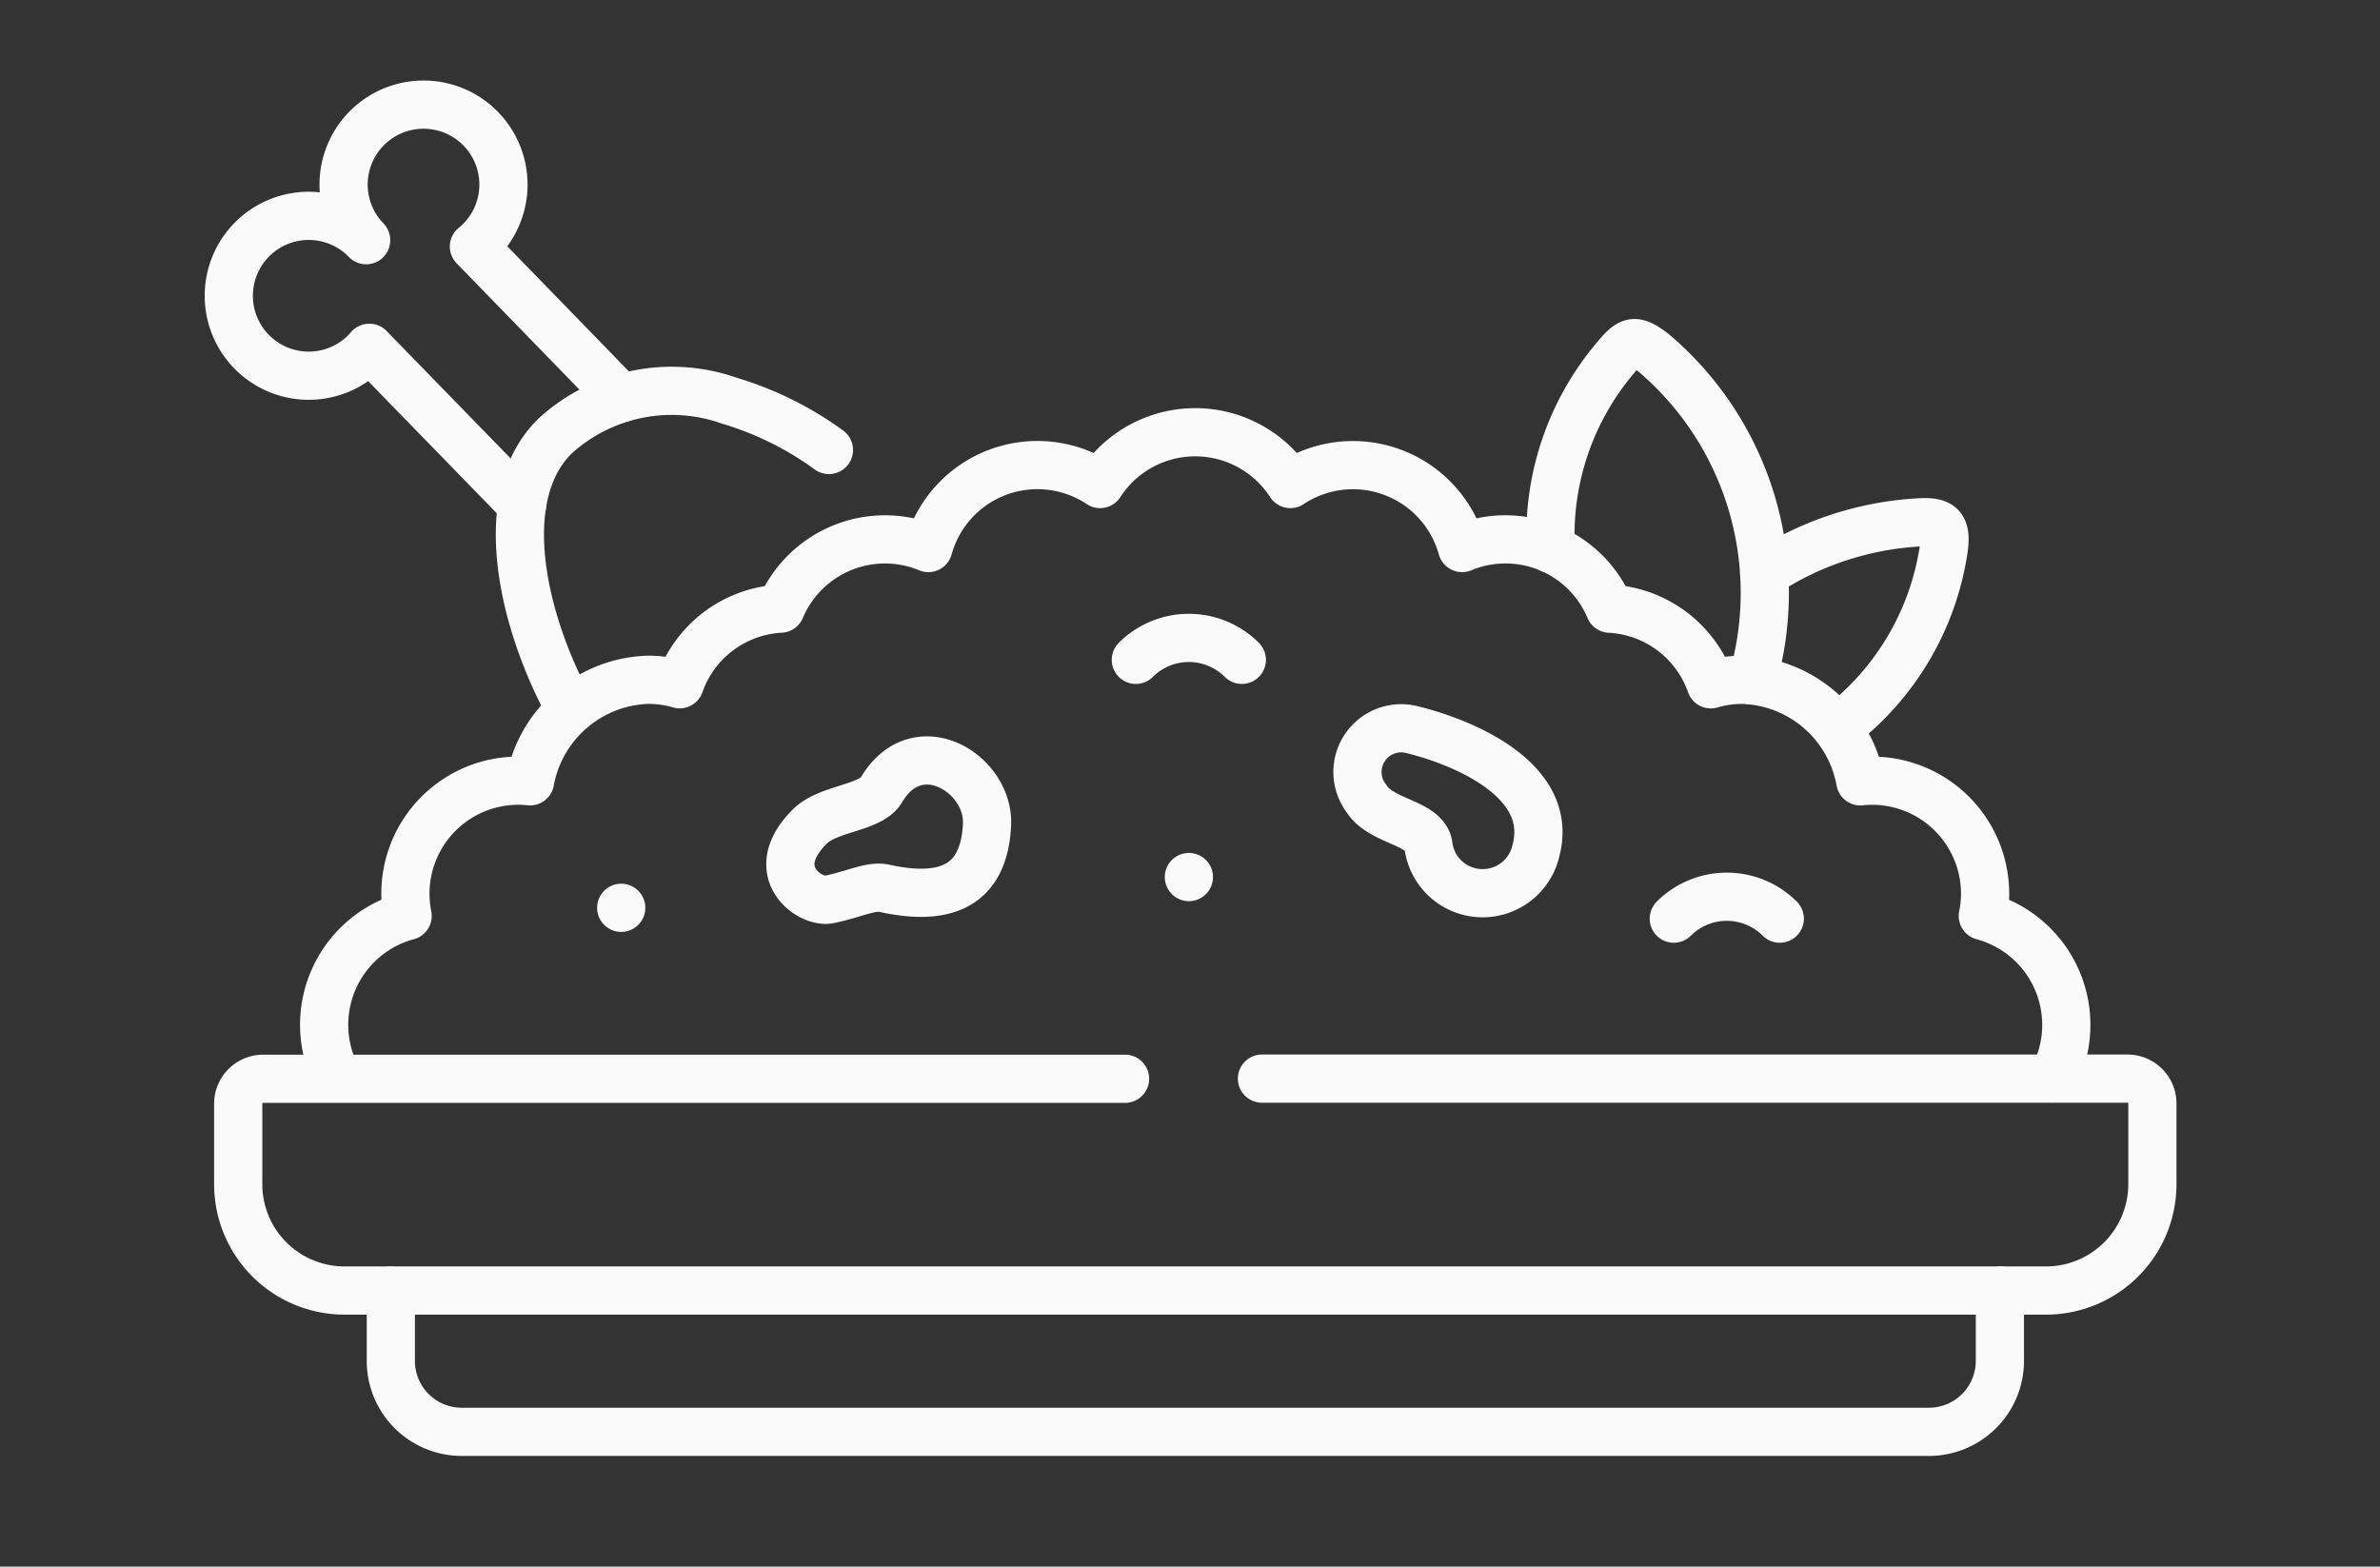
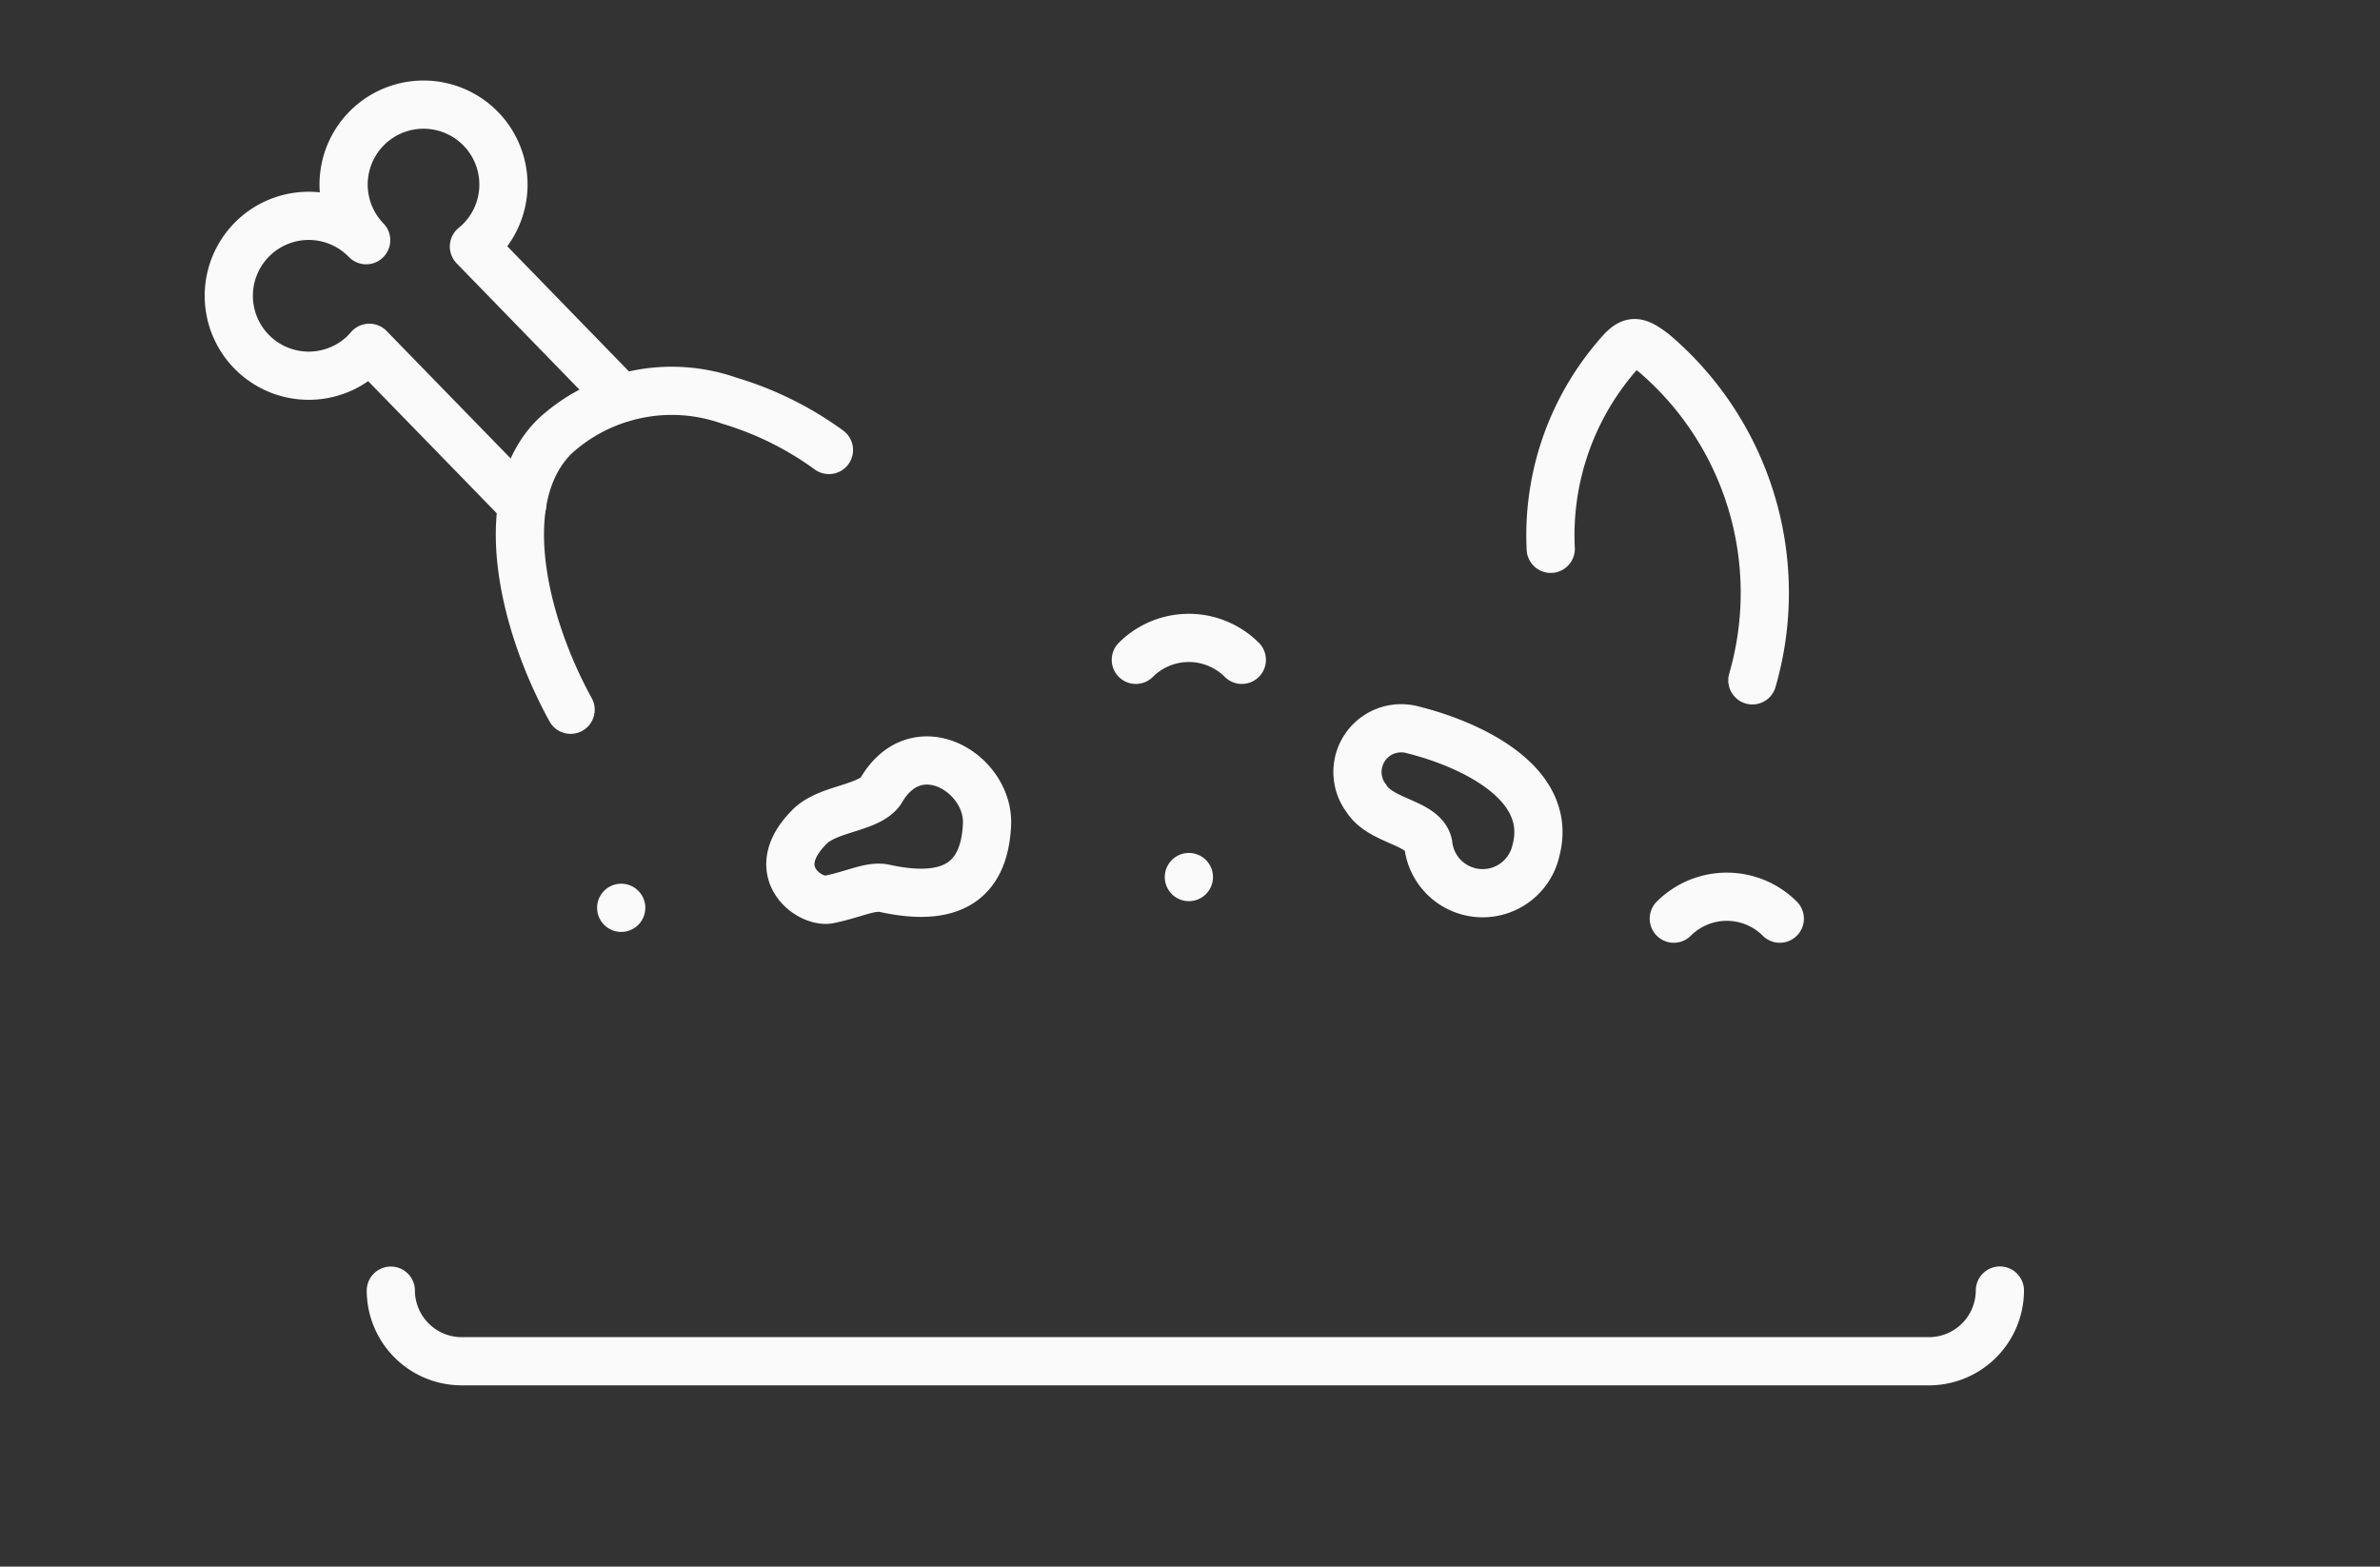
<svg xmlns="http://www.w3.org/2000/svg" width="79" height="52" viewBox="0 0 79 52">
  <rect x="0" y="0" width="79" height="52" fill="#333333" stroke="none" />
  <g id="Plats" transform="translate(946 -1540)">
    <rect id="Rectangle_3865" data-name="Rectangle 3865" width="79" height="52" transform="translate(-946 1540)" fill="none" />
    <g id="Biryani_-_Icônes_nourriture_et_restaurant_gratuites-2" data-name="Biryani - Icônes nourriture et restaurant gratuites-2" transform="translate(-945.908 1458.887)">
      <path id="Path_39266" data-name="Path 39266" d="M121.044,176.266a2.49,2.49,0,0,1,3.518,0m-13.737-4.014c.47.8,1.9.8,2.069,1.544a1.814,1.814,0,0,0,3.576.2c.6-2.281-2.28-3.549-4.1-4a1.451,1.451,0,0,0-1.548,2.256Zm-26.4-2.92c-1.6-2.913-2.578-7.087-.5-9.1a5.749,5.749,0,0,1,5.769-1.159A10.911,10.911,0,0,1,93,160.709" transform="translate(-65.577 -64.66)" fill="none" stroke="#fafafa" stroke-linecap="round" stroke-linejoin="round" stroke-miterlimit="10" stroke-width="1.6" />
-       <path id="Path_39267" data-name="Path 39267" d="M17.24,97.869l-5.073-5.212c-.051.062-.106.116-.16.174a2.653,2.653,0,1,1,.055-3.745,2.653,2.653,0,1,1,3.755.054c-.058.054-.117.109-.178.156l4.891,5.031m17.08,8.688a2.49,2.49,0,0,1,3.518,0m-20.6,8.231,0,0m18.843-1.021h0m-12.59-1.671c.634-.632,2.014-.6,2.389-1.228,1.187-2.009,3.591-.541,3.5,1.173-.087,1.678-.98,2.634-3.4,2.1-.466-.1-1.005.2-1.85.371-.645.123-2.119-.937-.641-2.412Zm-13.9,15.4v2.343a2.354,2.354,0,0,0,2.349,2.343H63.942a2.356,2.356,0,0,0,2.349-2.343V123.95" fill="none" stroke="#fafafa" stroke-linecap="round" stroke-linejoin="round" stroke-miterlimit="10" stroke-width="1.6" />
-       <path id="Path_39268" data-name="Path 39268" d="M39.384,190.68H10.774a.827.827,0,0,0-.827.825v2.688a3.53,3.53,0,0,0,3.522,3.516H69.96a3.533,3.533,0,0,0,3.525-3.516V191.5a.827.827,0,0,0-.827-.825H43.929m-30.675,0a3.741,3.741,0,0,1,2.316-5.4,3.859,3.859,0,0,1-.073-.745,3.749,3.749,0,0,1,3.755-3.745,3.374,3.374,0,0,1,.382.022,4.111,4.111,0,0,1,3.922-3.371,3.691,3.691,0,0,1,1.045.149,3.757,3.757,0,0,1,3.35-2.51,3.76,3.76,0,0,1,4.905-2.012,3.756,3.756,0,0,1,5.7-2.125,3.76,3.76,0,0,1,6.315,0,3.759,3.759,0,0,1,5.7,2.125,3.71,3.71,0,0,1,1.439-.287,3.748,3.748,0,0,1,3.463,2.3,3.758,3.758,0,0,1,3.354,2.51,3.673,3.673,0,0,1,1.045-.149,4.1,4.1,0,0,1,3.919,3.371,3.39,3.39,0,0,1,.386-.022,3.752,3.752,0,0,1,3.755,3.745,3.586,3.586,0,0,1-.076.745,3.743,3.743,0,0,1,2.771,3.614,3.7,3.7,0,0,1-.455,1.787" transform="translate(-2.132 -73.759)" fill="none" stroke="#fafafa" stroke-linecap="round" stroke-linejoin="round" stroke-miterlimit="10" stroke-width="1.6" />
-       <path id="Path_39269" data-name="Path 39269" d="M404.212,194.1a10.433,10.433,0,0,1,5.244-1.7c.645-.022.794.178.725.817a9.13,9.13,0,0,1-3.533,6.008" transform="translate(-345.744 -93.953)" fill="none" stroke="#fafafa" stroke-linecap="round" stroke-linejoin="round" stroke-miterlimit="10" stroke-width="1.6" />
+       <path id="Path_39267" data-name="Path 39267" d="M17.24,97.869l-5.073-5.212c-.051.062-.106.116-.16.174a2.653,2.653,0,1,1,.055-3.745,2.653,2.653,0,1,1,3.755.054c-.058.054-.117.109-.178.156l4.891,5.031m17.08,8.688a2.49,2.49,0,0,1,3.518,0m-20.6,8.231,0,0m18.843-1.021h0m-12.59-1.671c.634-.632,2.014-.6,2.389-1.228,1.187-2.009,3.591-.541,3.5,1.173-.087,1.678-.98,2.634-3.4,2.1-.466-.1-1.005.2-1.85.371-.645.123-2.119-.937-.641-2.412Zm-13.9,15.4a2.354,2.354,0,0,0,2.349,2.343H63.942a2.356,2.356,0,0,0,2.349-2.343V123.95" fill="none" stroke="#fafafa" stroke-linecap="round" stroke-linejoin="round" stroke-miterlimit="10" stroke-width="1.6" />
      <path id="Path_39270" data-name="Path 39270" d="M355.647,157.353a10.442,10.442,0,0,0-3.274-10.868c-.615-.465-.765-.447-1.256.145a9.115,9.115,0,0,0-2.163,6.357" transform="translate(-297.572 -53.657)" fill="none" stroke="#fafafa" stroke-linecap="round" stroke-linejoin="round" stroke-miterlimit="10" stroke-width="1.6" />
    </g>
  </g>
</svg>